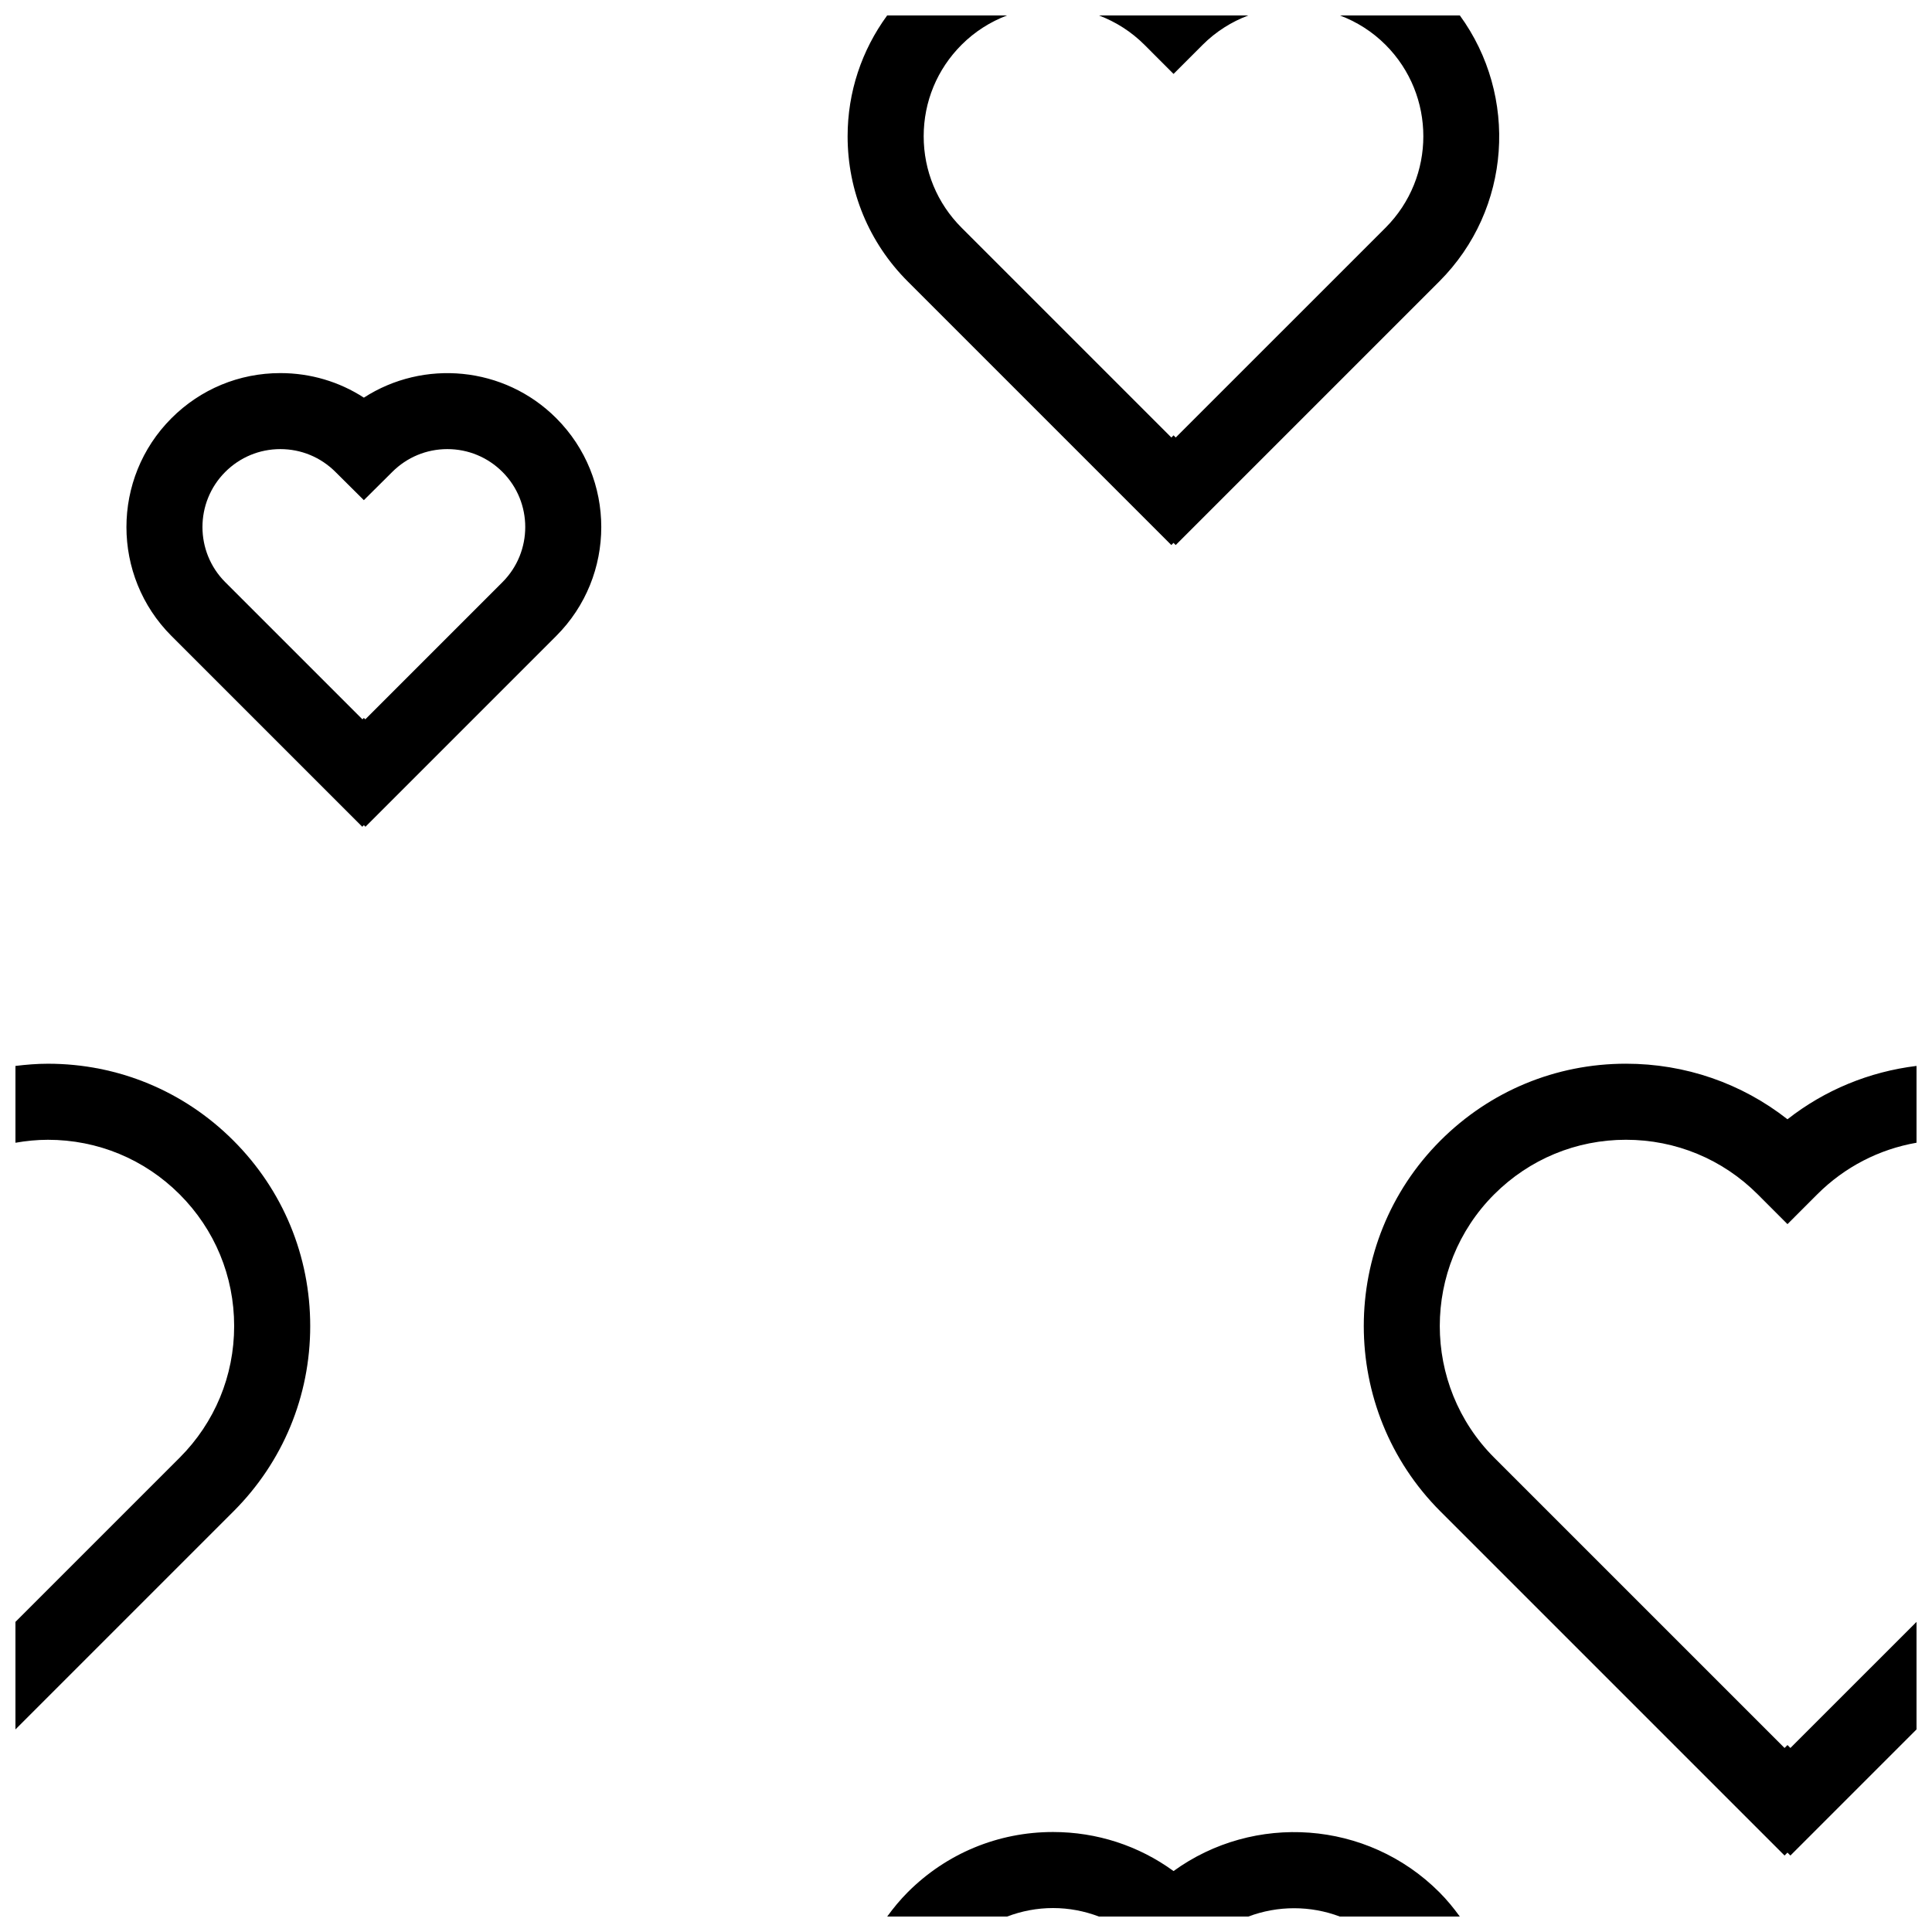
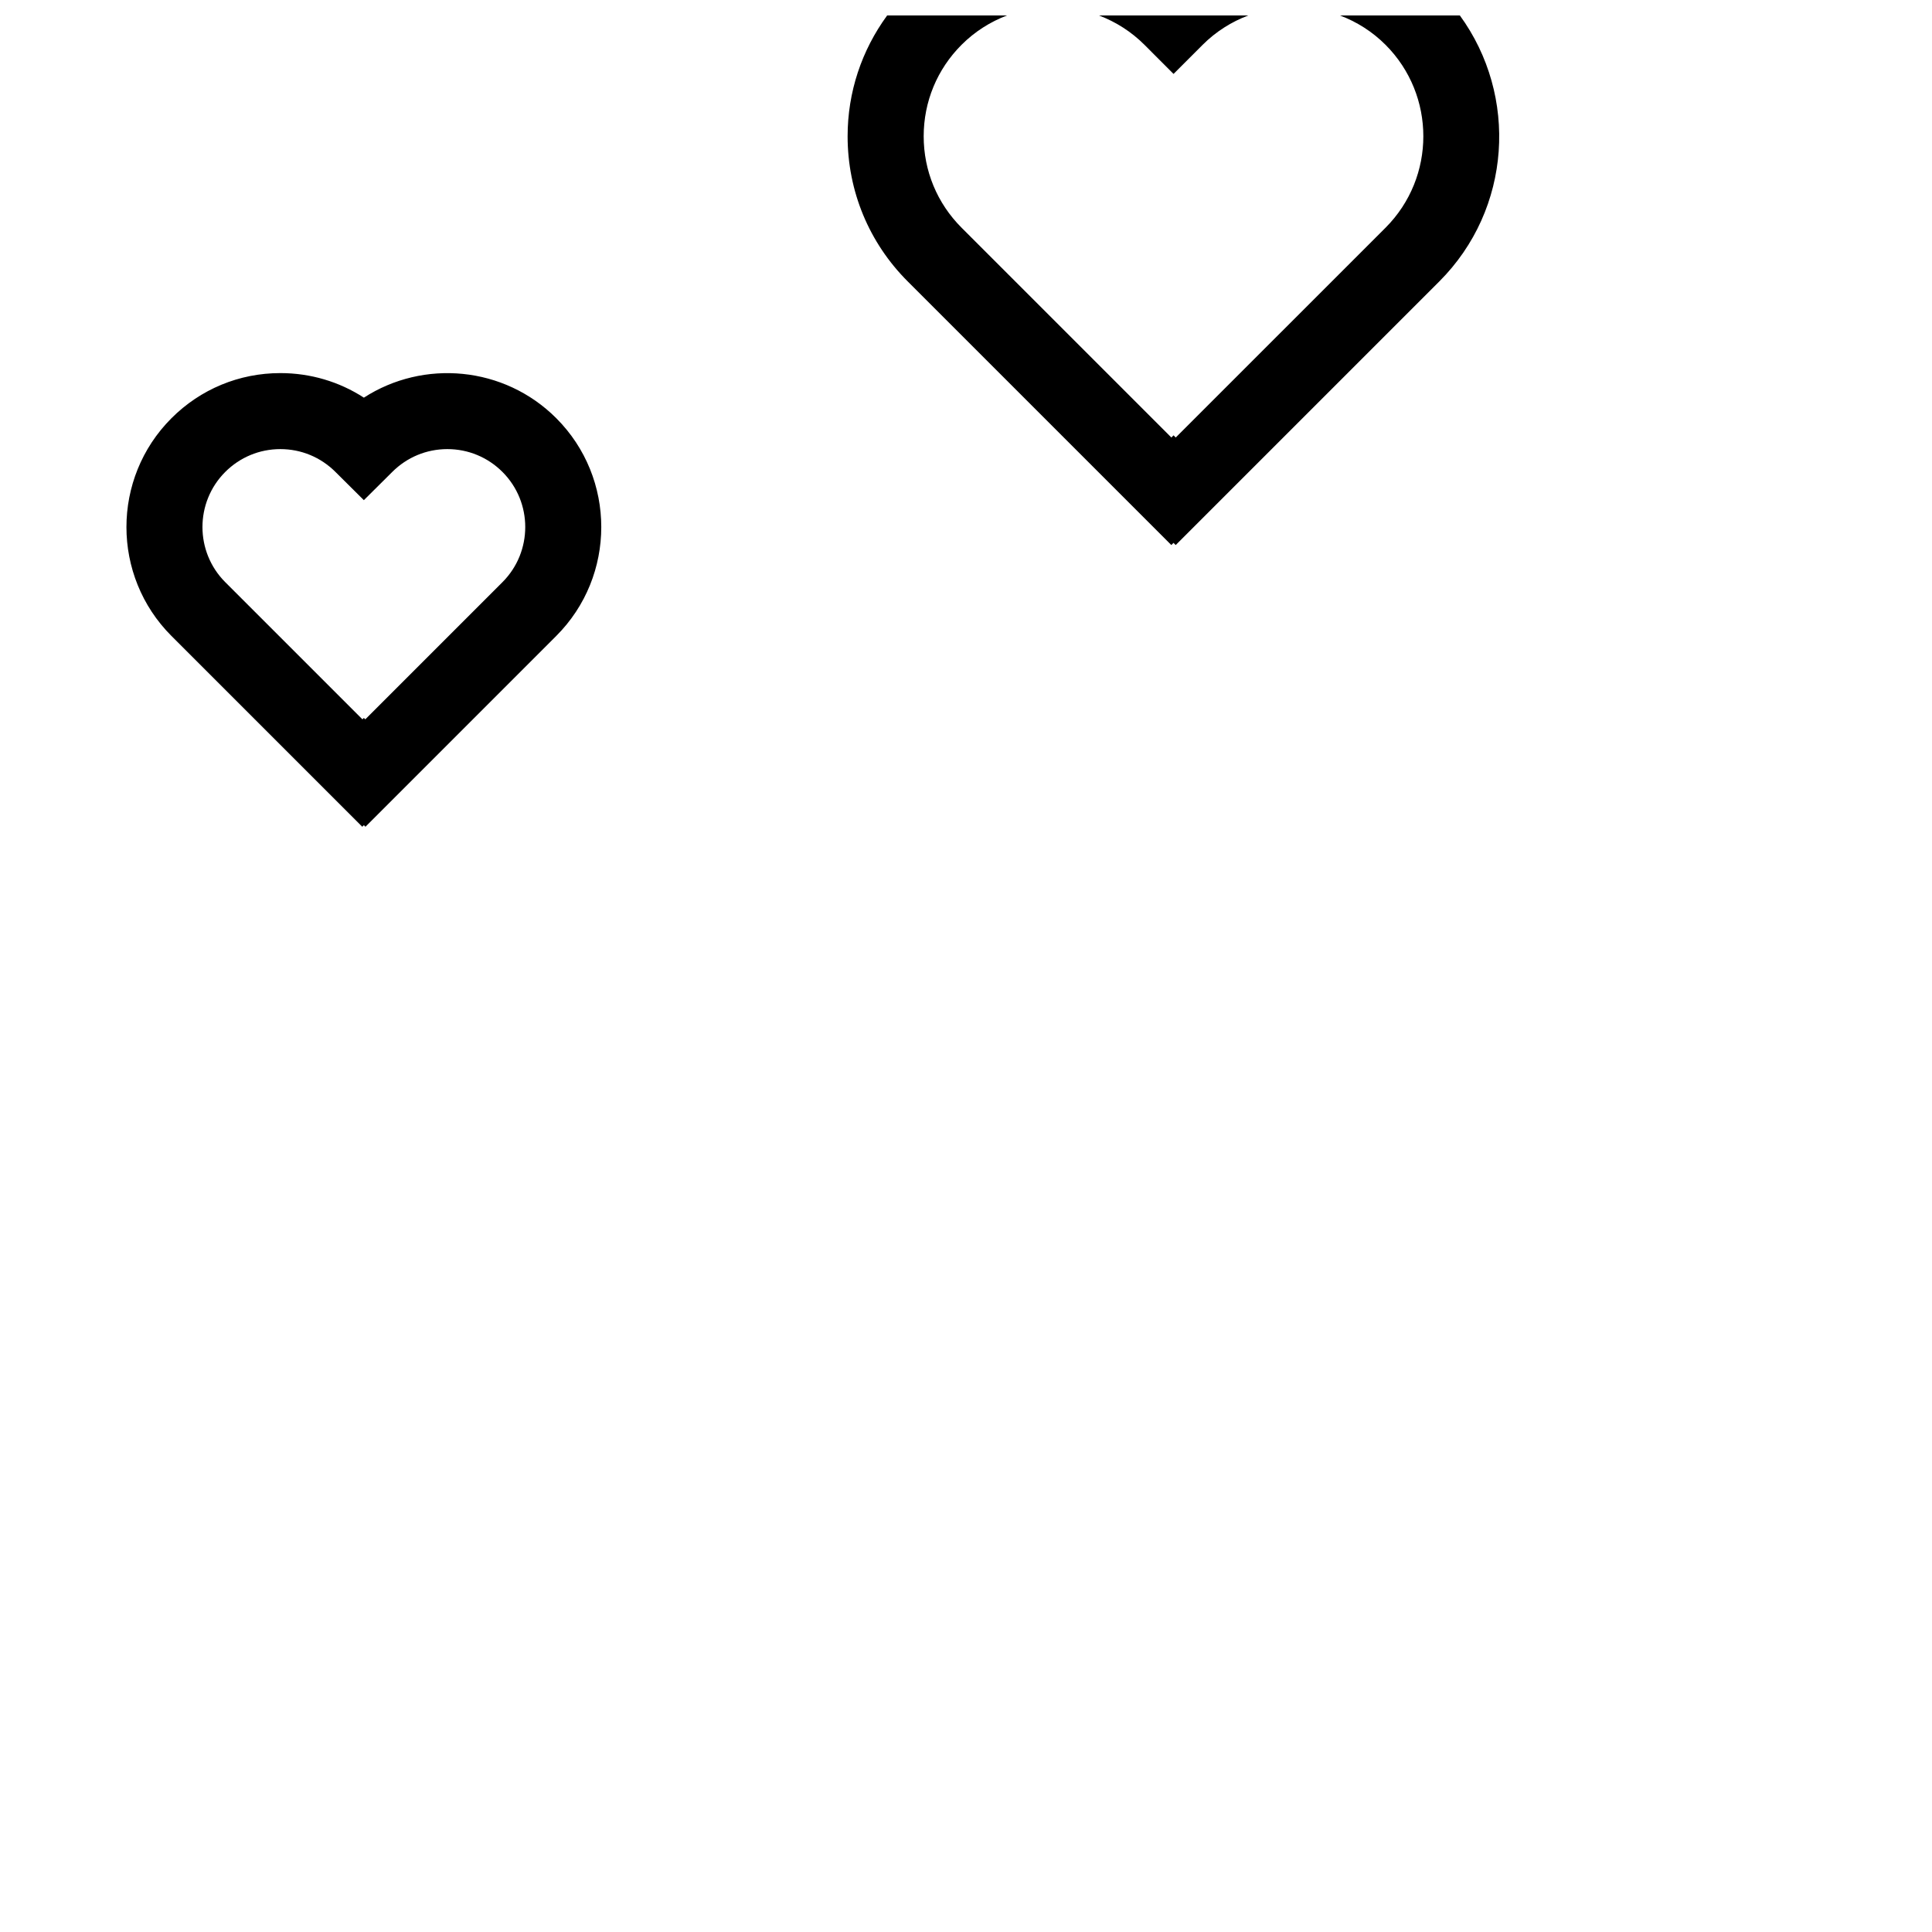
<svg xmlns="http://www.w3.org/2000/svg" width="800px" height="800px" version="1.1" viewBox="144 144 512 512">
  <defs>
    <clipPath id="e">
-       <path d="m505 425h146.9v211h-146.9z" />
-     </clipPath>
+       </clipPath>
    <clipPath id="d">
-       <path d="m379 629h152v22.902h-152z" />
-     </clipPath>
+       </clipPath>
    <clipPath id="c">
      <path d="m368 148.09h174v140.91h-174z" />
    </clipPath>
    <clipPath id="b">
      <path d="m435 148.09h40v15.906h-40z" />
    </clipPath>
    <clipPath id="a">
-       <path d="m148.09 425h78.906v178h-78.906z" />
-     </clipPath>
+       </clipPath>
  </defs>
  <g clip-path="url(#e)">
    <path d="m574.9 446.05c13.184 0 25.578 5.133 34.902 14.453l7.898 7.906 7.898-7.906c7.262-7.254 16.395-11.934 26.301-13.668v-20.355c-12.516 1.535-24.277 6.359-34.199 14.141-12.172-9.551-27.09-14.727-42.805-14.727-18.566 0-36.016 7.231-49.152 20.359-27.102 27.102-27.102 71.199 0 98.305l91.18 91.18 0.777-0.777 0.777 0.777 33.422-33.422v-28.5l-33.422 33.418-0.777-0.777-0.777 0.777-76.934-76.926c-19.242-19.246-19.242-50.562 0-69.805 9.332-9.316 21.73-14.453 34.91-14.453z" />
  </g>
  <g clip-path="url(#d)">
    <path d="m455 639.85v0c-9.234-6.723-20.312-10.348-31.945-10.348-14.539 0-28.207 5.664-38.484 15.941-2.019 2.019-3.809 4.203-5.461 6.469h31.766c3.844-1.461 7.945-2.258 12.184-2.258 4.238 0 8.34 0.797 12.184 2.258h39.562c7.809-2.949 16.469-2.949 24.277 0h31.789c-1.641-2.254-3.414-4.434-5.445-6.465-19.16-19.164-49.156-21.02-70.426-5.598z" />
  </g>
  <g clip-path="url(#c)">
    <path d="m530.87 148.09h-31.789c4.414 1.664 8.555 4.242 12.098 7.785 13.359 13.367 13.359 35.109 0 48.477l-55.602 55.594-0.578-0.578-0.578 0.578-55.598-55.602c-6.473-6.473-10.039-15.078-10.039-24.234 0-9.152 3.566-17.766 10.039-24.238 3.481-3.481 7.586-6.082 12.051-7.781h-31.766c-6.769 9.254-10.484 20.34-10.484 32.023 0 14.539 5.664 28.207 15.945 38.484l69.844 69.848 0.578-0.578 0.578 0.578 69.848-69.848c19.199-19.191 20.977-49.23 5.453-70.508z" />
  </g>
  <g clip-path="url(#b)">
    <path d="m455 163.59 7.703-7.703c3.547-3.547 7.688-6.125 12.102-7.789h-39.559c4.465 1.699 8.574 4.301 12.055 7.785z" />
  </g>
  <path d="m291.41 312.53c15.91-15.91 15.91-41.797 0-57.707-13.828-13.828-35.191-15.645-50.977-5.441-6.539-4.238-14.168-6.508-22.141-6.508-10.898 0-21.145 4.246-28.852 11.957-15.91 15.91-15.91 41.797 0 57.707l50.562 50.562 0.422-0.422 0.422 0.422zm-50.98 21.723-0.383 0.379-36.355-36.352c-8.051-8.055-8.051-21.16 0-29.211 3.898-3.898 9.09-6.051 14.602-6.051 5.523 0 10.707 2.152 14.625 6.07l7.508 7.461 7.527-7.481c3.898-3.898 9.09-6.051 14.602-6.051s10.699 2.152 14.602 6.051c8.051 8.051 8.051 21.156 0 29.211l-36.352 36.352z" />
  <g clip-path="url(#a)">
-     <path d="m226.21 495.41c0-18.57-7.231-36.023-20.359-49.152-13.125-13.129-30.582-20.359-49.152-20.359-2.902 0-5.769 0.238-8.605 0.586v20.355c2.816-0.492 5.688-0.785 8.605-0.785 13.184 0 25.578 5.133 34.902 14.453 9.324 9.324 14.453 21.719 14.453 34.902s-5.133 25.578-14.453 34.902l-43.508 43.504v28.5l57.758-57.758c13.129-13.121 20.359-30.578 20.359-49.148z" />
-   </g>
+     </g>
</svg>